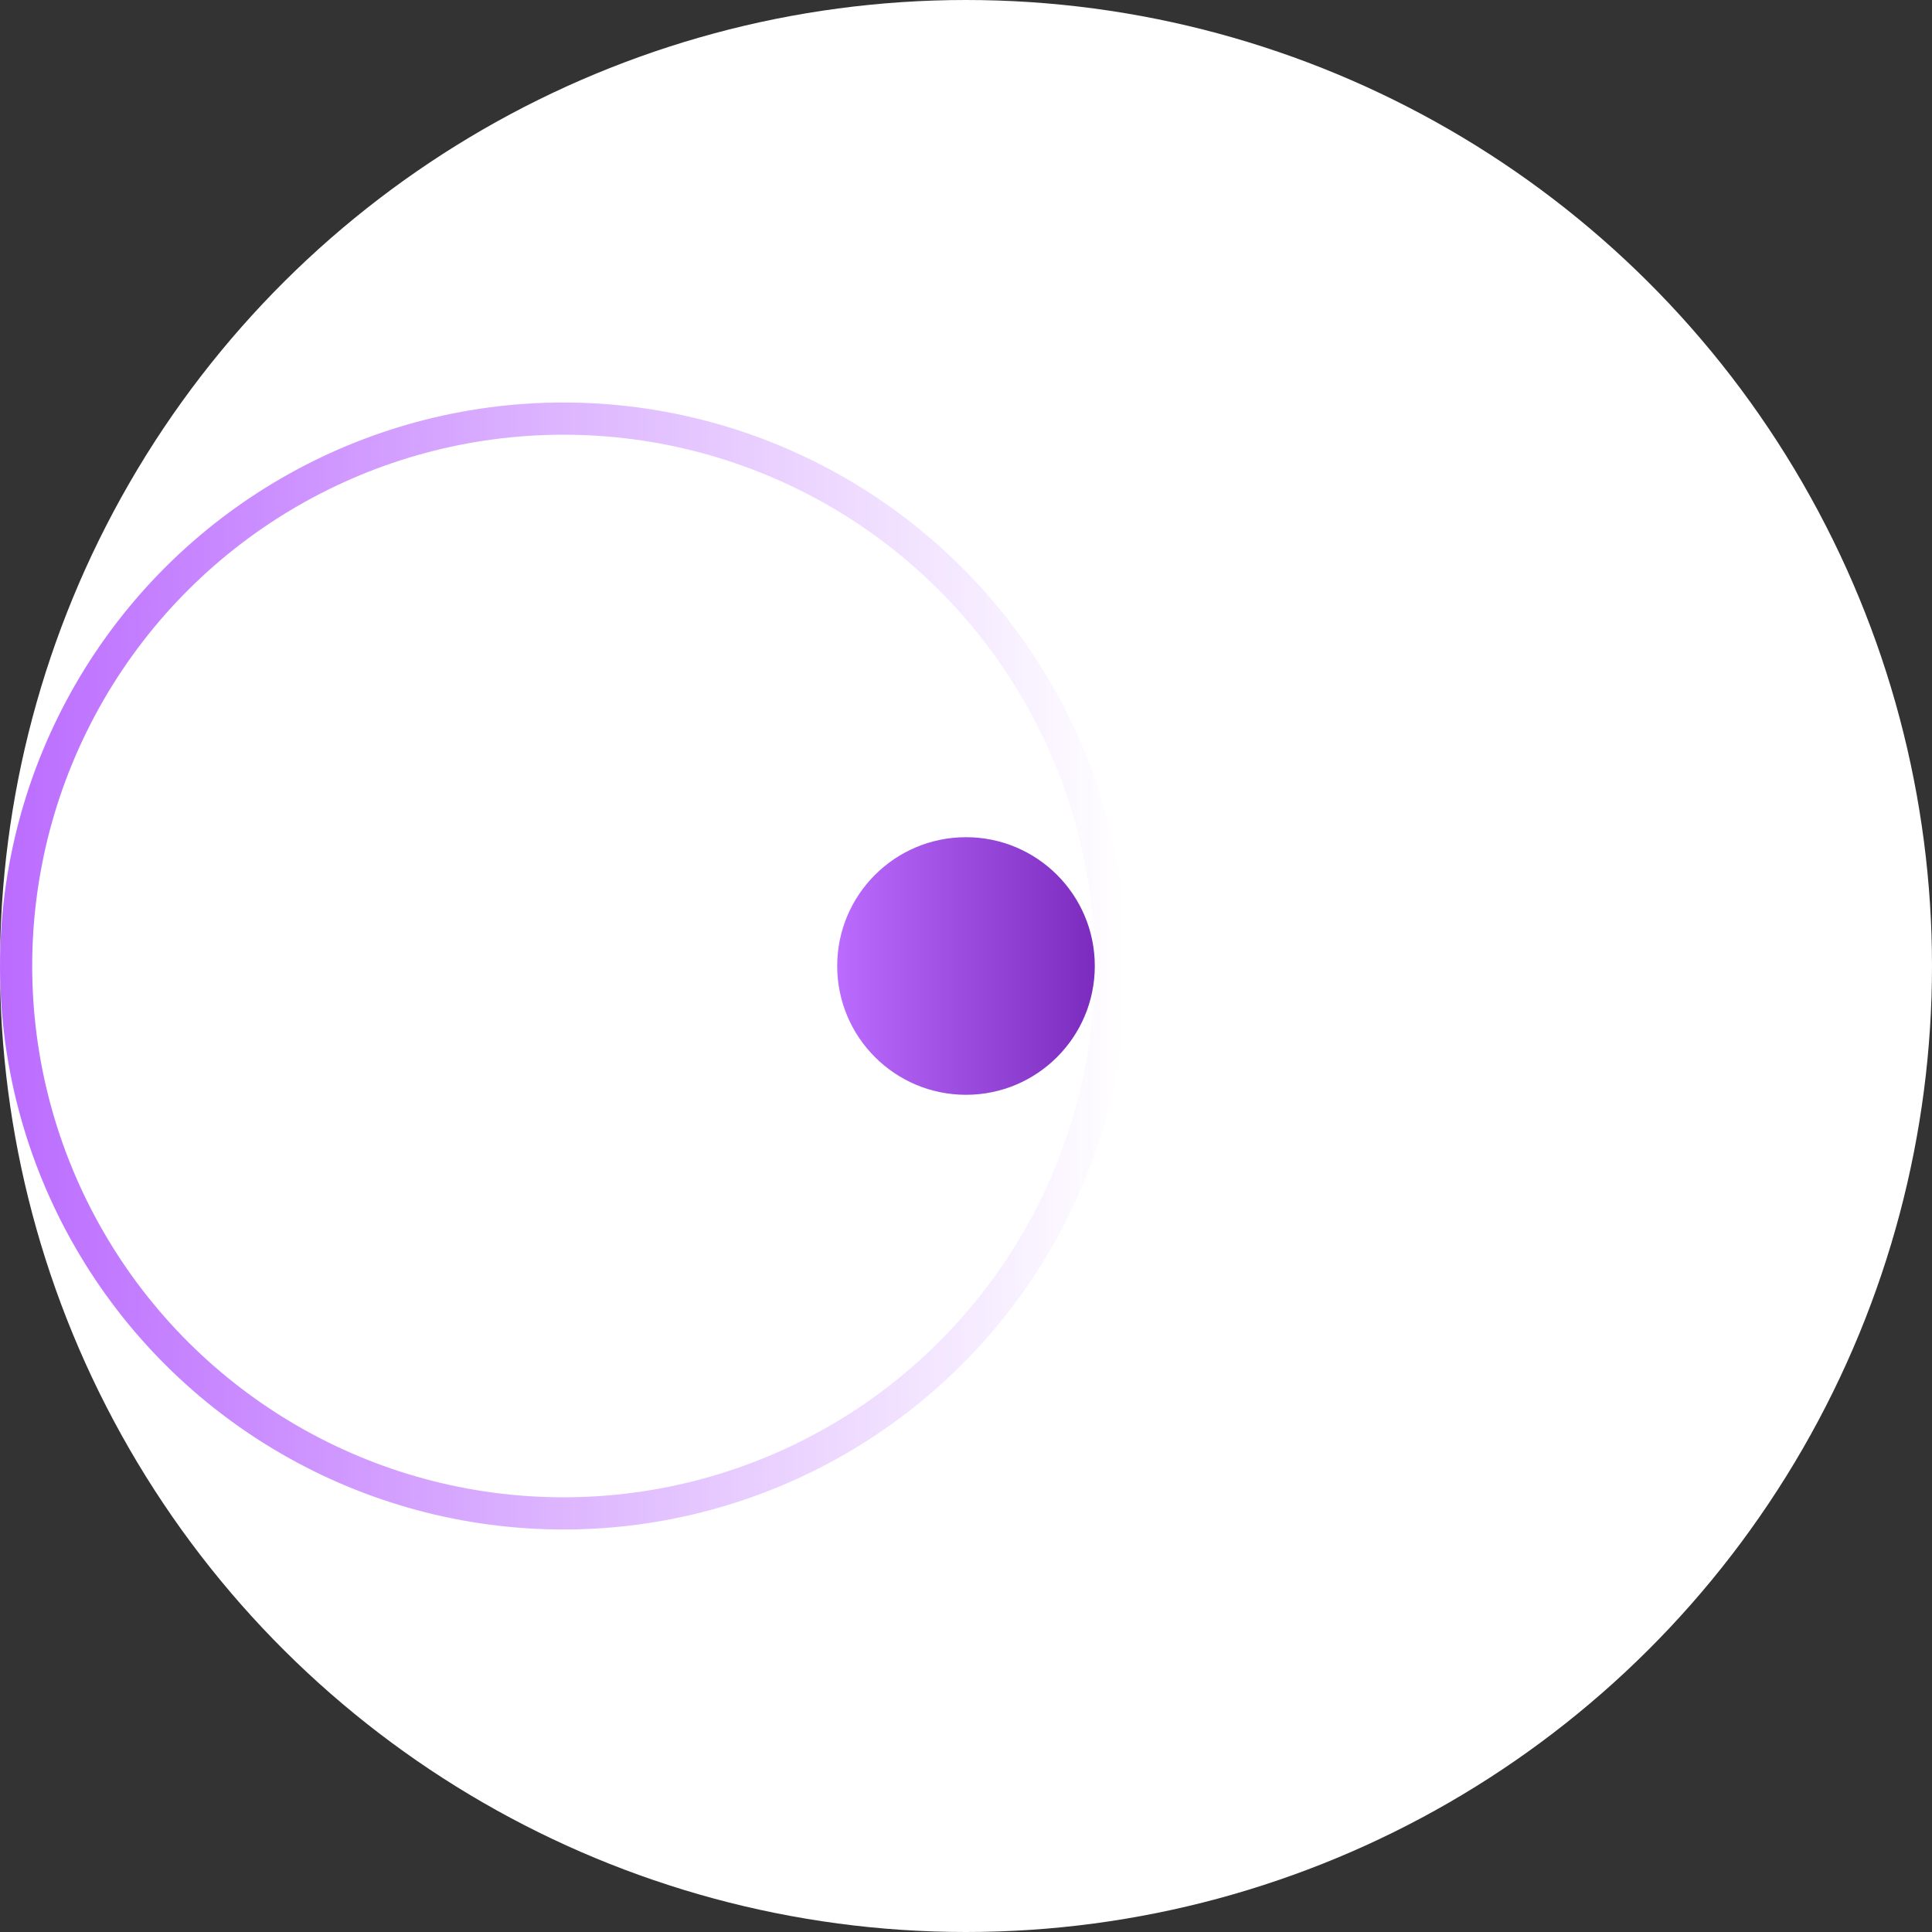
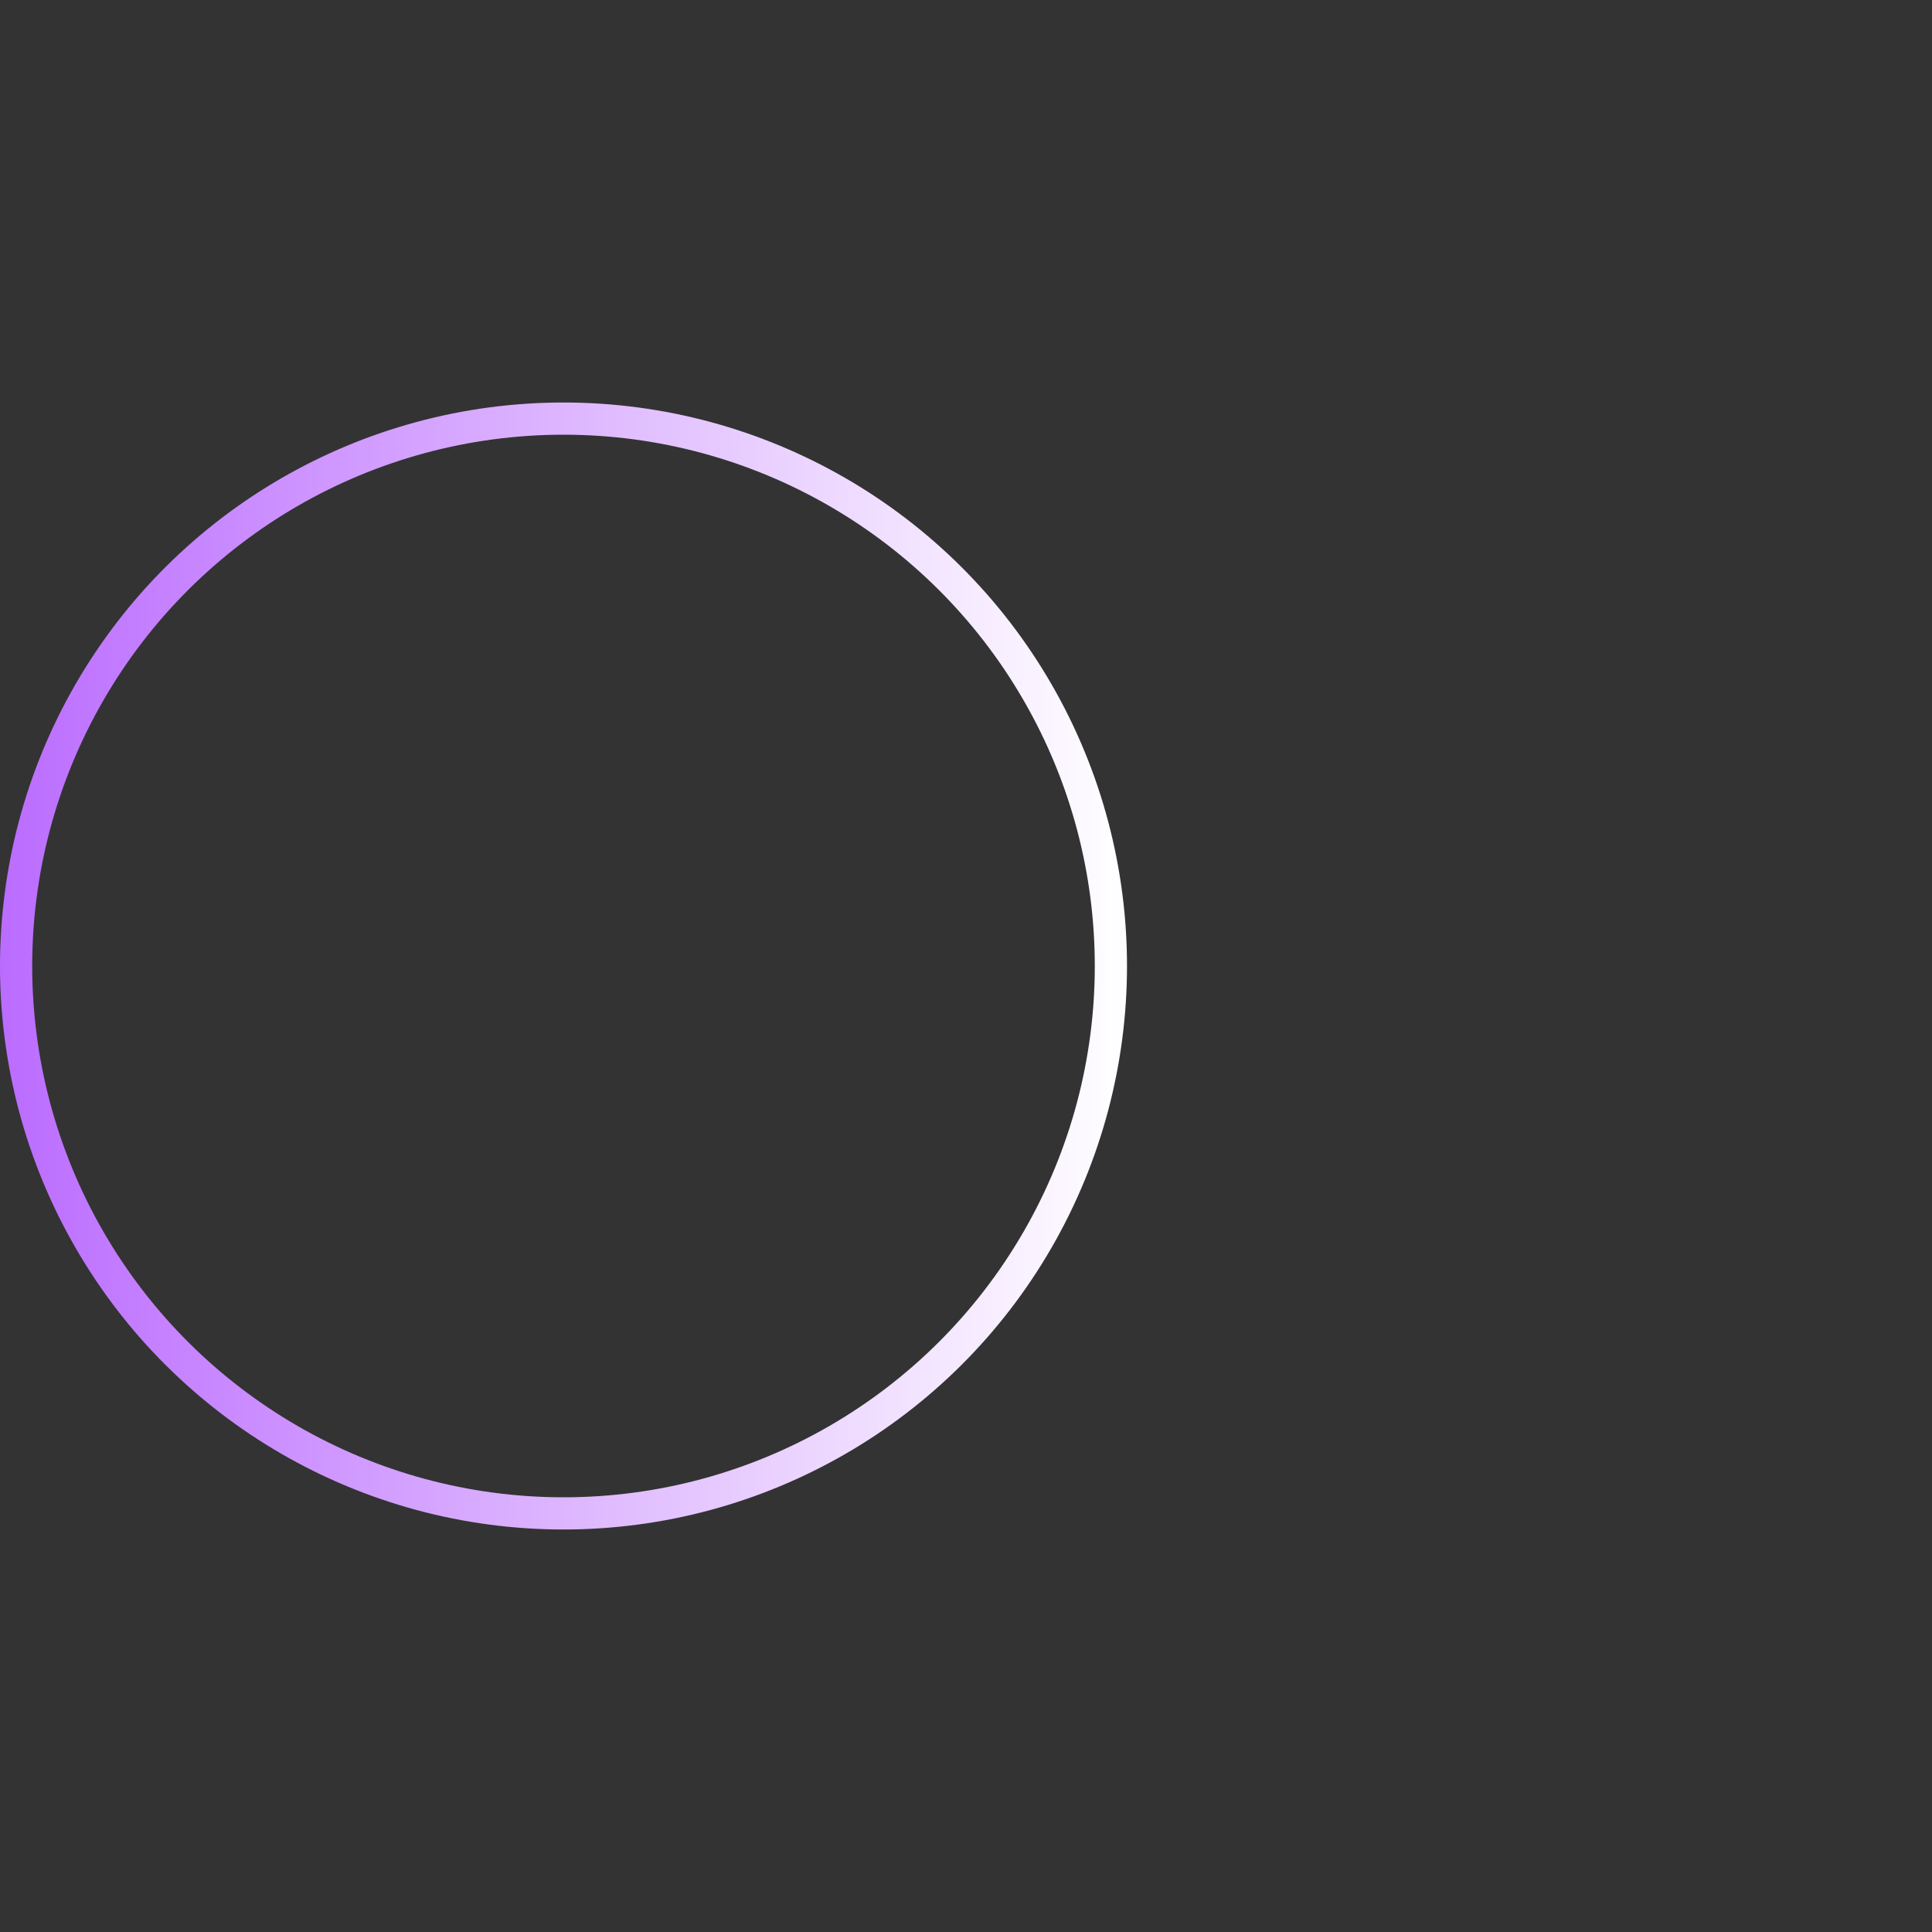
<svg xmlns="http://www.w3.org/2000/svg" width="60" height="60" viewBox="0 0 60 60" fill="none">
  <rect x="0" y="0" width="60" height="60" fill="#333333" stroke="none" />
-   <circle cx="30" cy="30" r="30" transform="rotate(90 30 30)" fill="white" />
  <circle cx="17.5" cy="30" r="17" transform="rotate(90 17.5 30)" stroke="url(#paint0_linear_132_516)" />
-   <circle cx="30" cy="30" r="4" transform="rotate(90 30 30)" fill="url(#paint1_linear_132_516)" />
  <defs>
    <linearGradient id="paint0_linear_132_516" x1="17.5" y1="12.5" x2="17.5" y2="47.5" gradientUnits="userSpaceOnUse">
      <stop stop-color="white" />
      <stop offset="1" stop-color="#BB6CFF" />
    </linearGradient>
    <linearGradient id="paint1_linear_132_516" x1="30" y1="26" x2="30" y2="34" gradientUnits="userSpaceOnUse">
      <stop stop-color="#7B2CBF" />
      <stop offset="1" stop-color="#BB6CFF" />
    </linearGradient>
  </defs>
</svg>